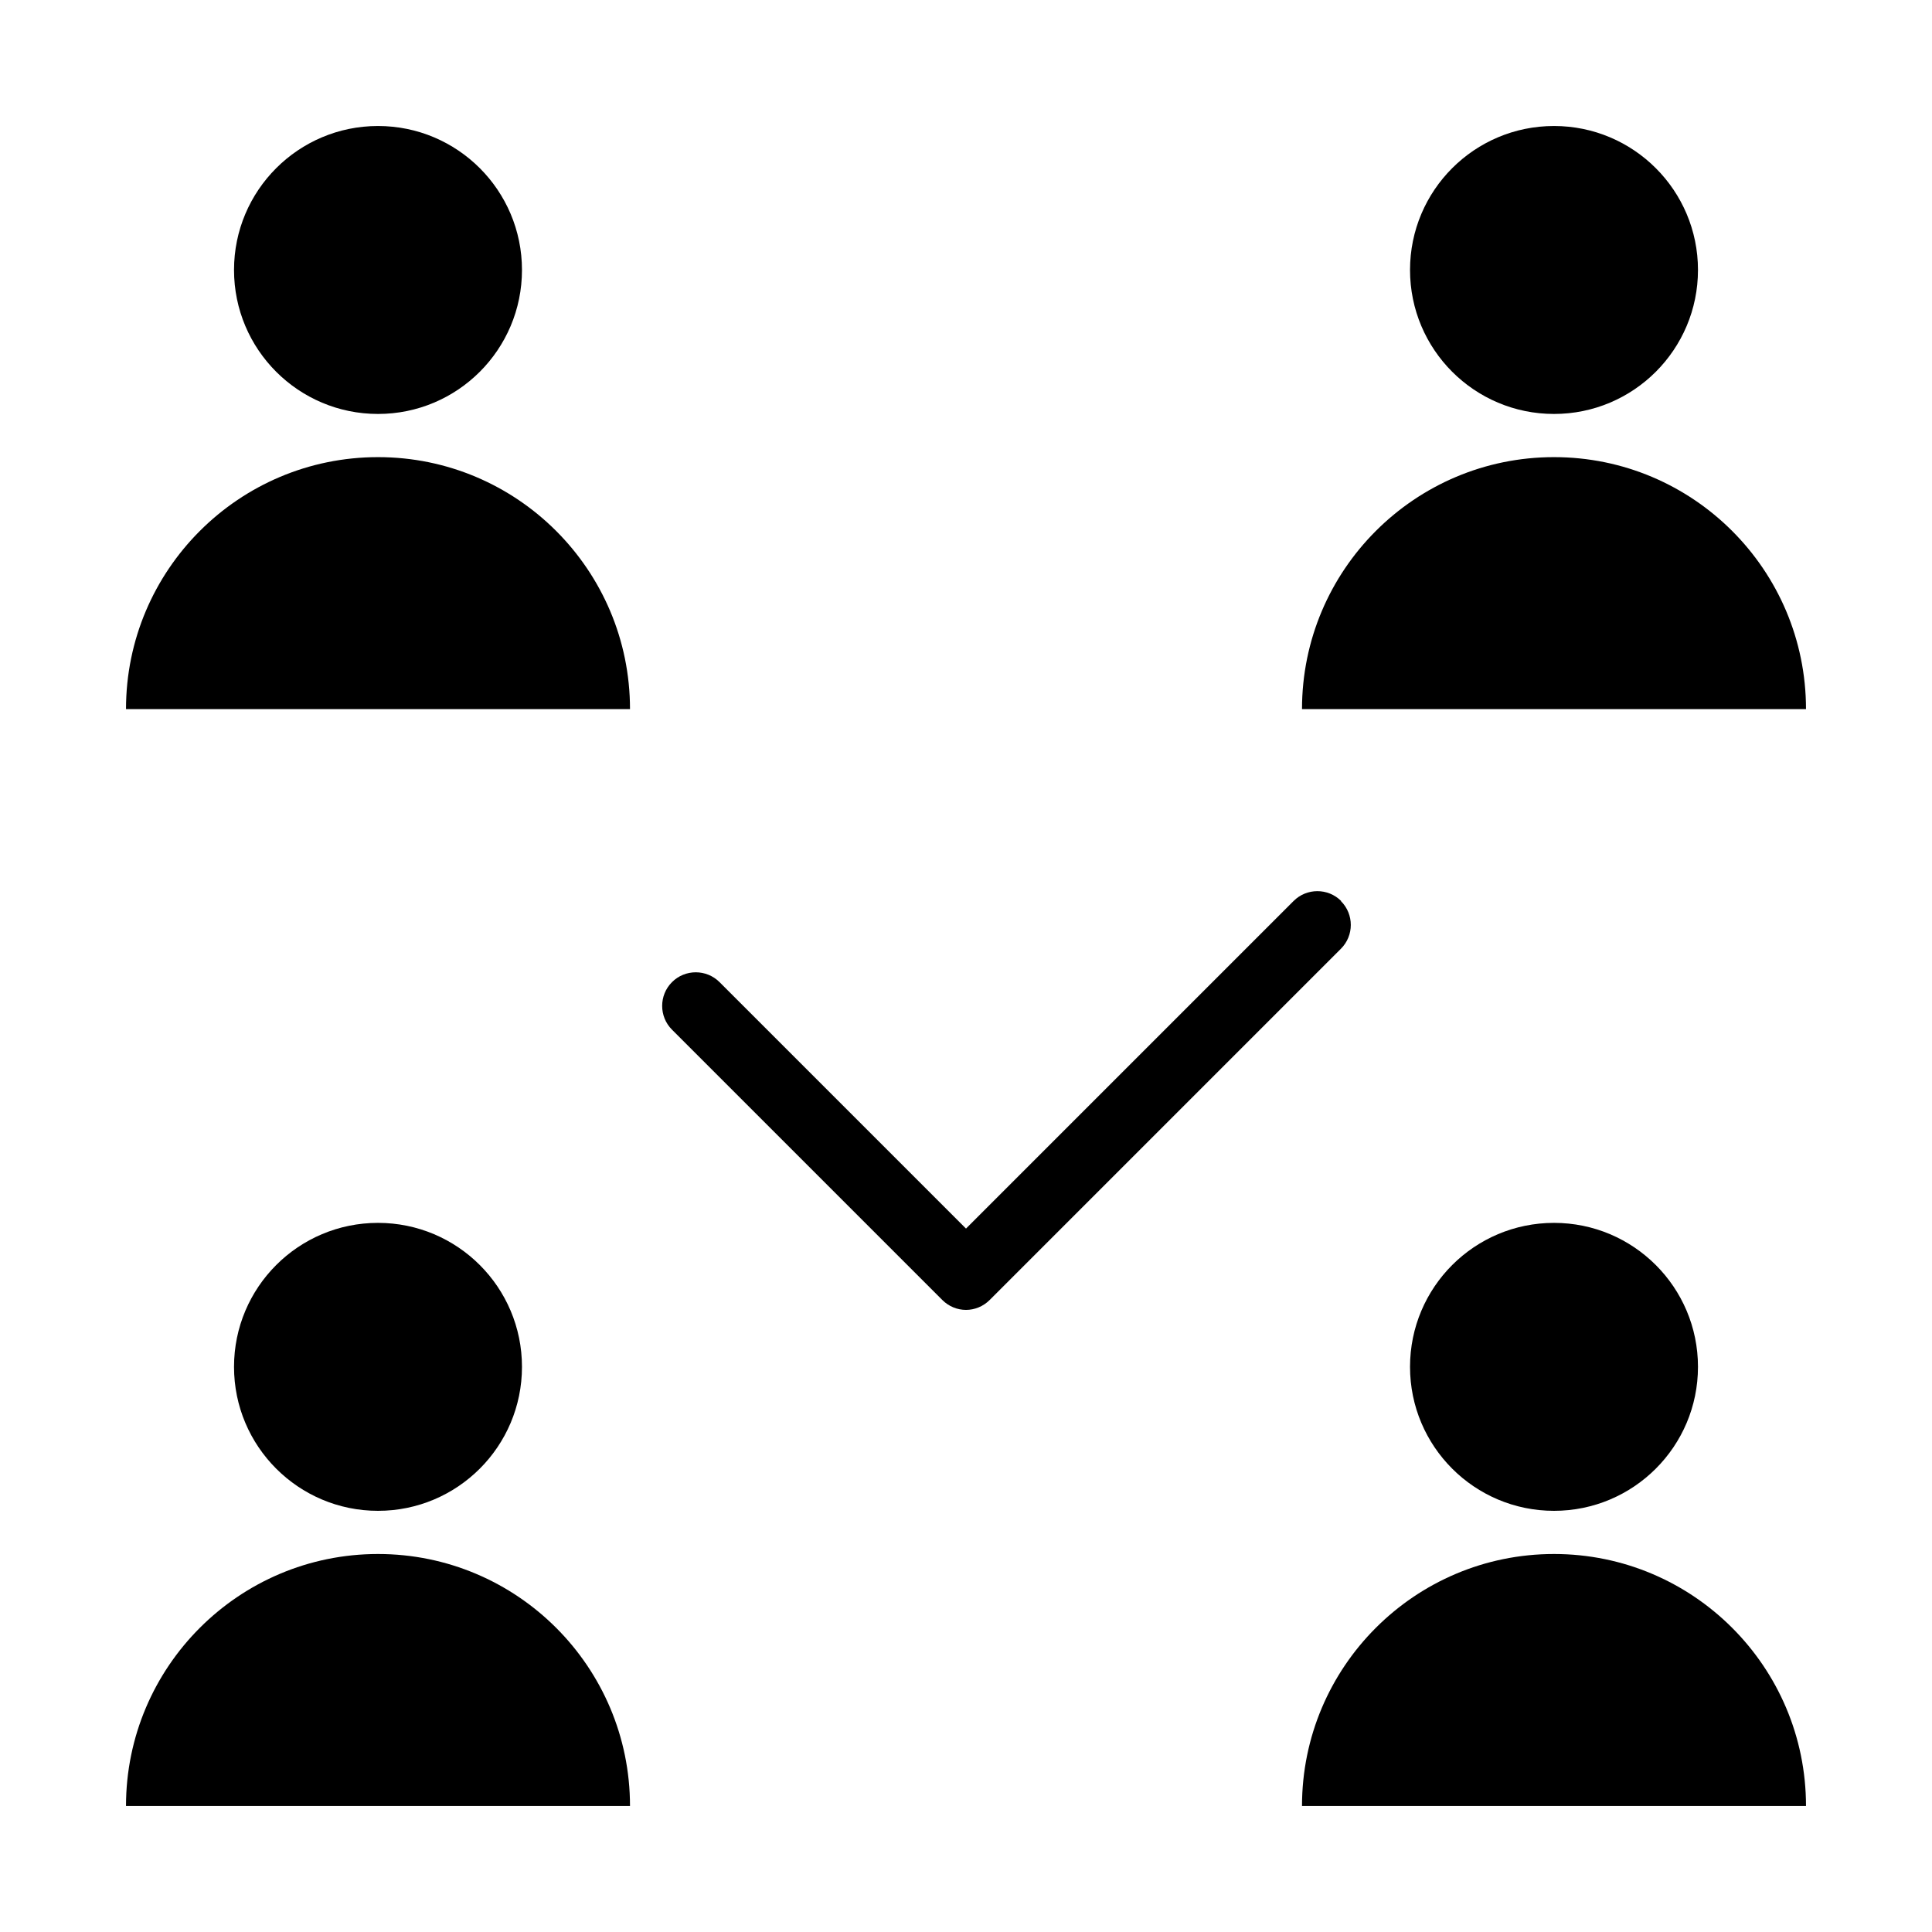
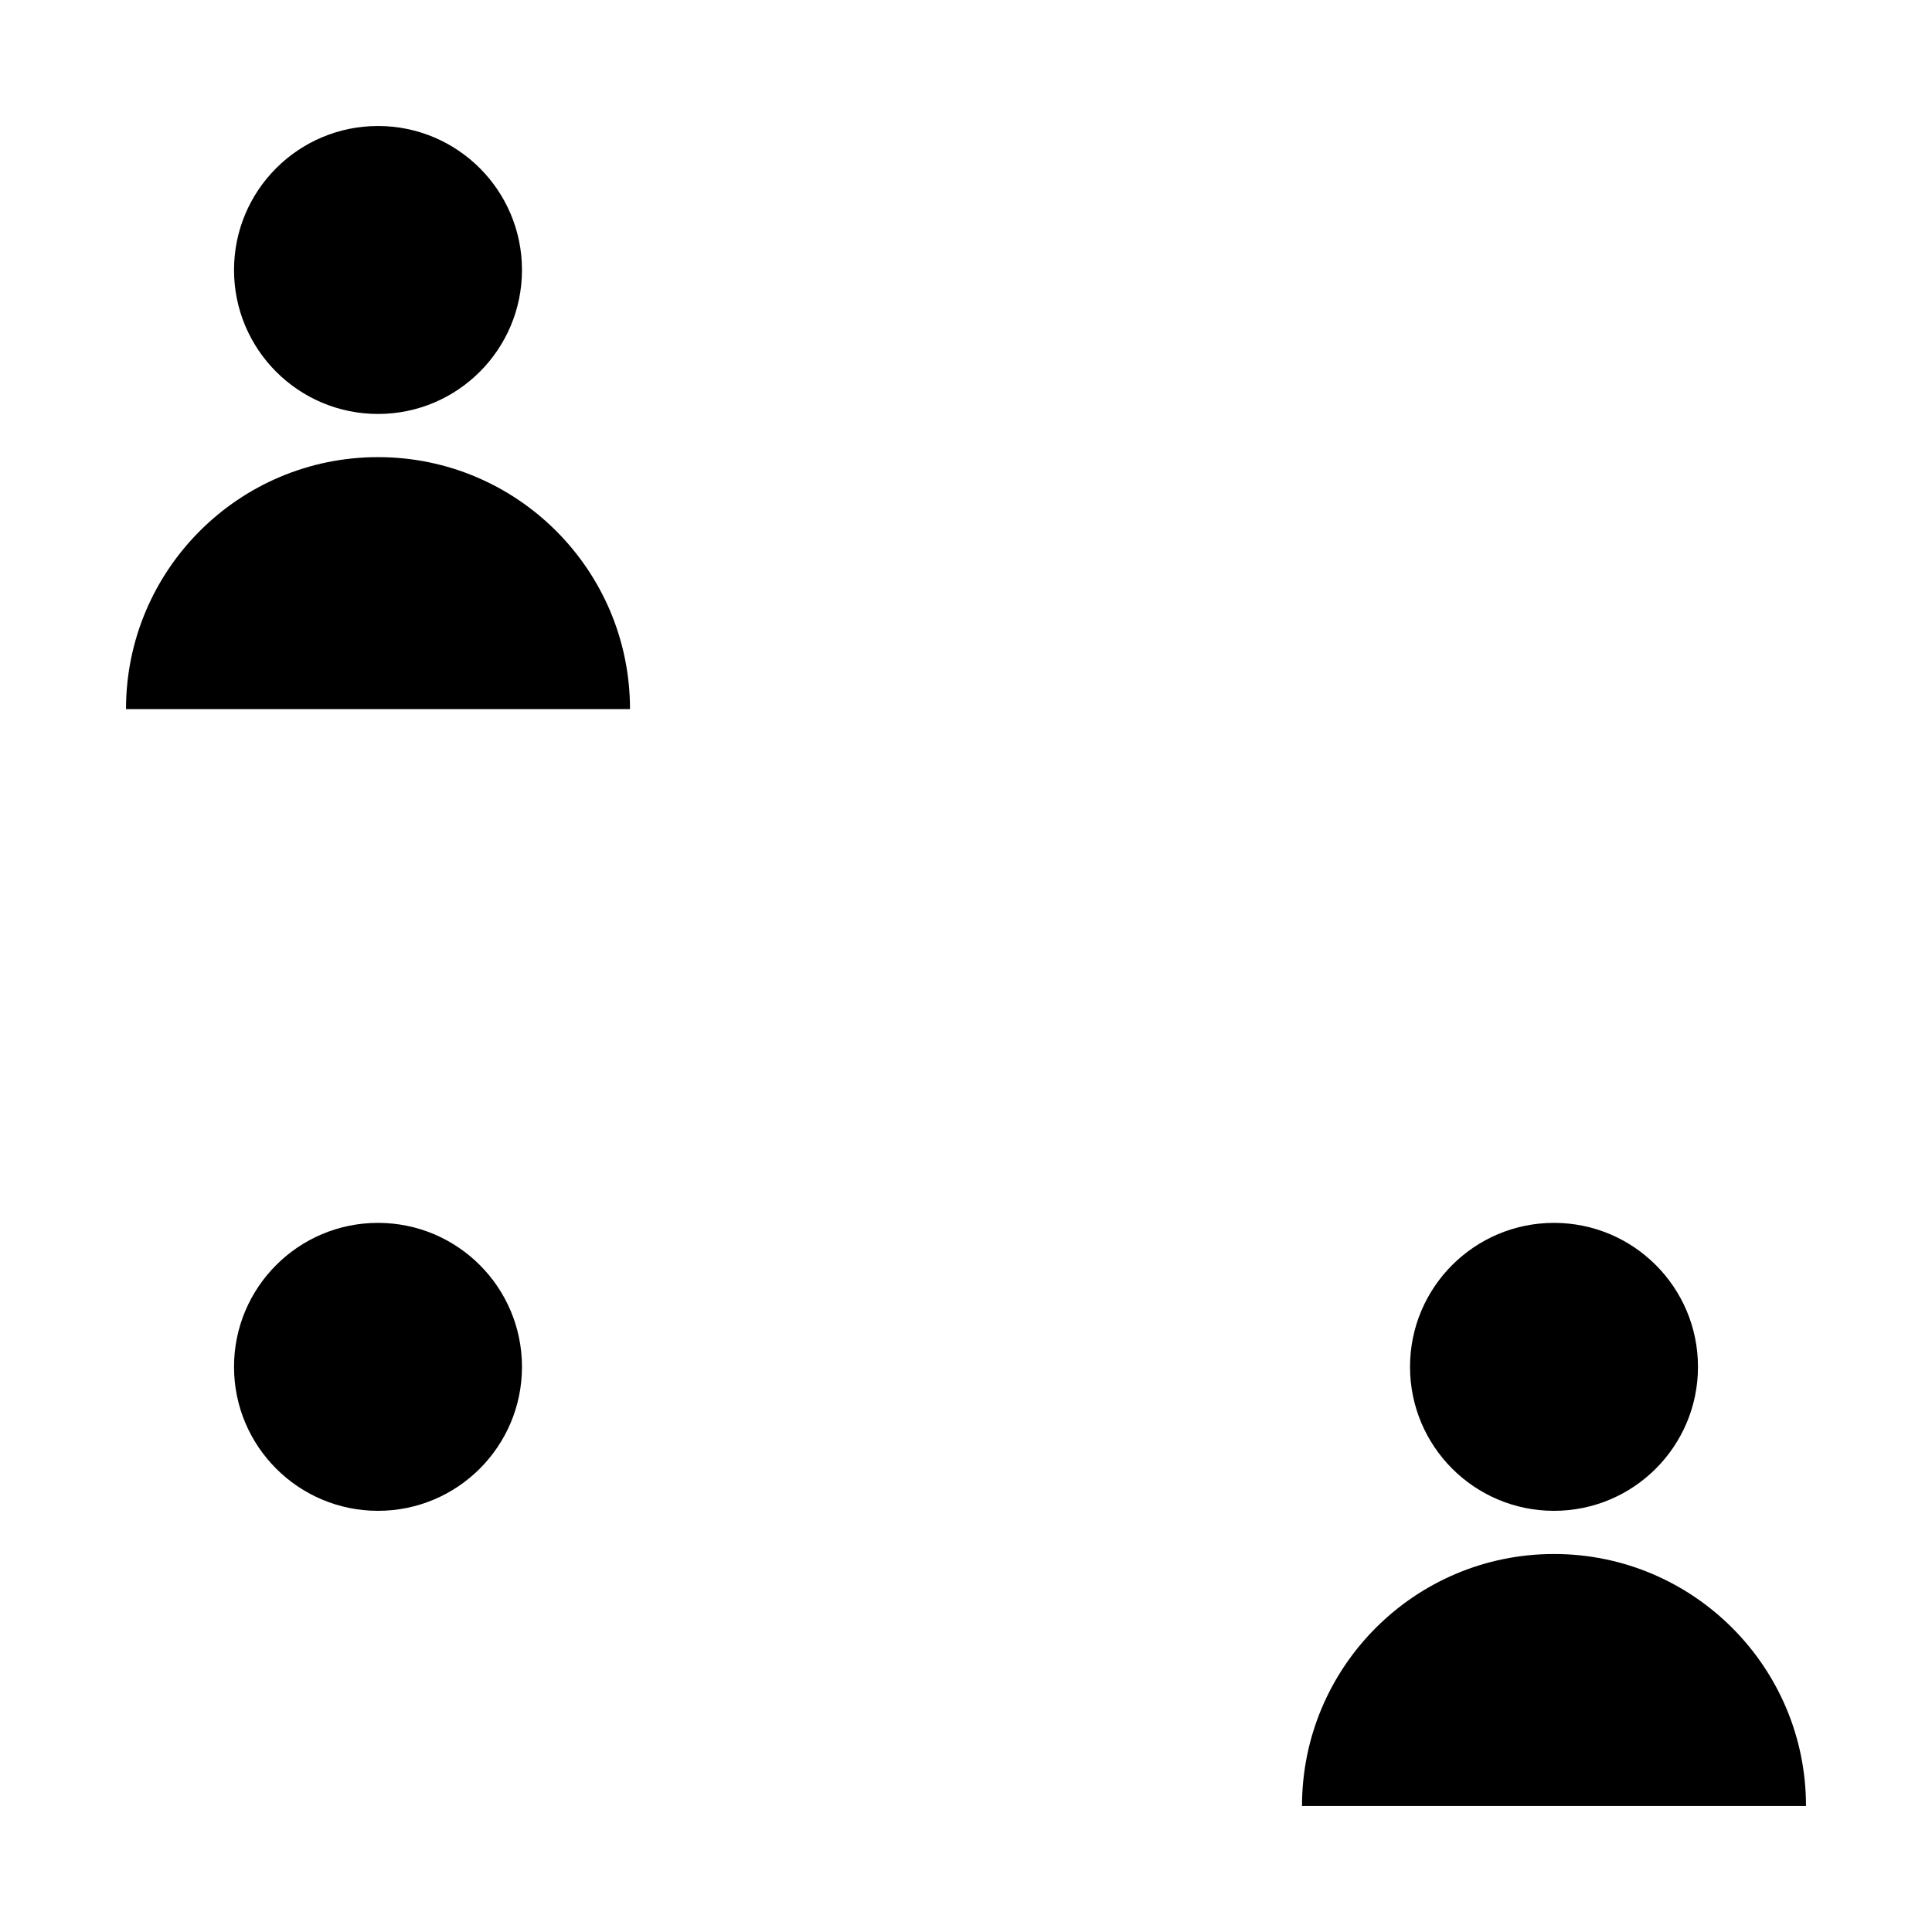
<svg xmlns="http://www.w3.org/2000/svg" id="_レイヤー_2" data-name="レイヤー_2" viewBox="0 0 115 115">
  <g>
-     <circle cx="92.5" cy="16.07" r="8.57" />
-     <path d="M107.5,42.21c0-8.28-6.72-15-15-15s-15,6.72-15,15h30Z" />
-   </g>
+     </g>
  <g>
    <circle cx="22.5" cy="16.07" r="8.57" />
    <path d="M37.5,42.21c0-8.28-6.72-15-15-15s-15,6.72-15,15h30Z" />
  </g>
  <g>
    <circle cx="22.5" cy="81.36" r="8.57" />
-     <path d="M37.5,107.5c0-8.28-6.72-15-15-15s-15,6.72-15,15h30Z" />
  </g>
  <g>
    <circle cx="92.5" cy="81.36" r="8.57" />
    <path d="M107.5,107.5c0-8.28-6.72-15-15-15s-15,6.72-15,15h30Z" />
  </g>
-   <path d="M79.83,53.63c-.78-.78-2.05-.78-2.83,0l-19.5,19.5-14.67-14.67c-.78-.78-2.05-.78-2.83,0-.78.78-.78,2.05,0,2.83l16.09,16.09c.39.39.9.59,1.41.59s1.02-.2,1.41-.59l20.91-20.91c.78-.78.78-2.05,0-2.83Z" />
</svg>